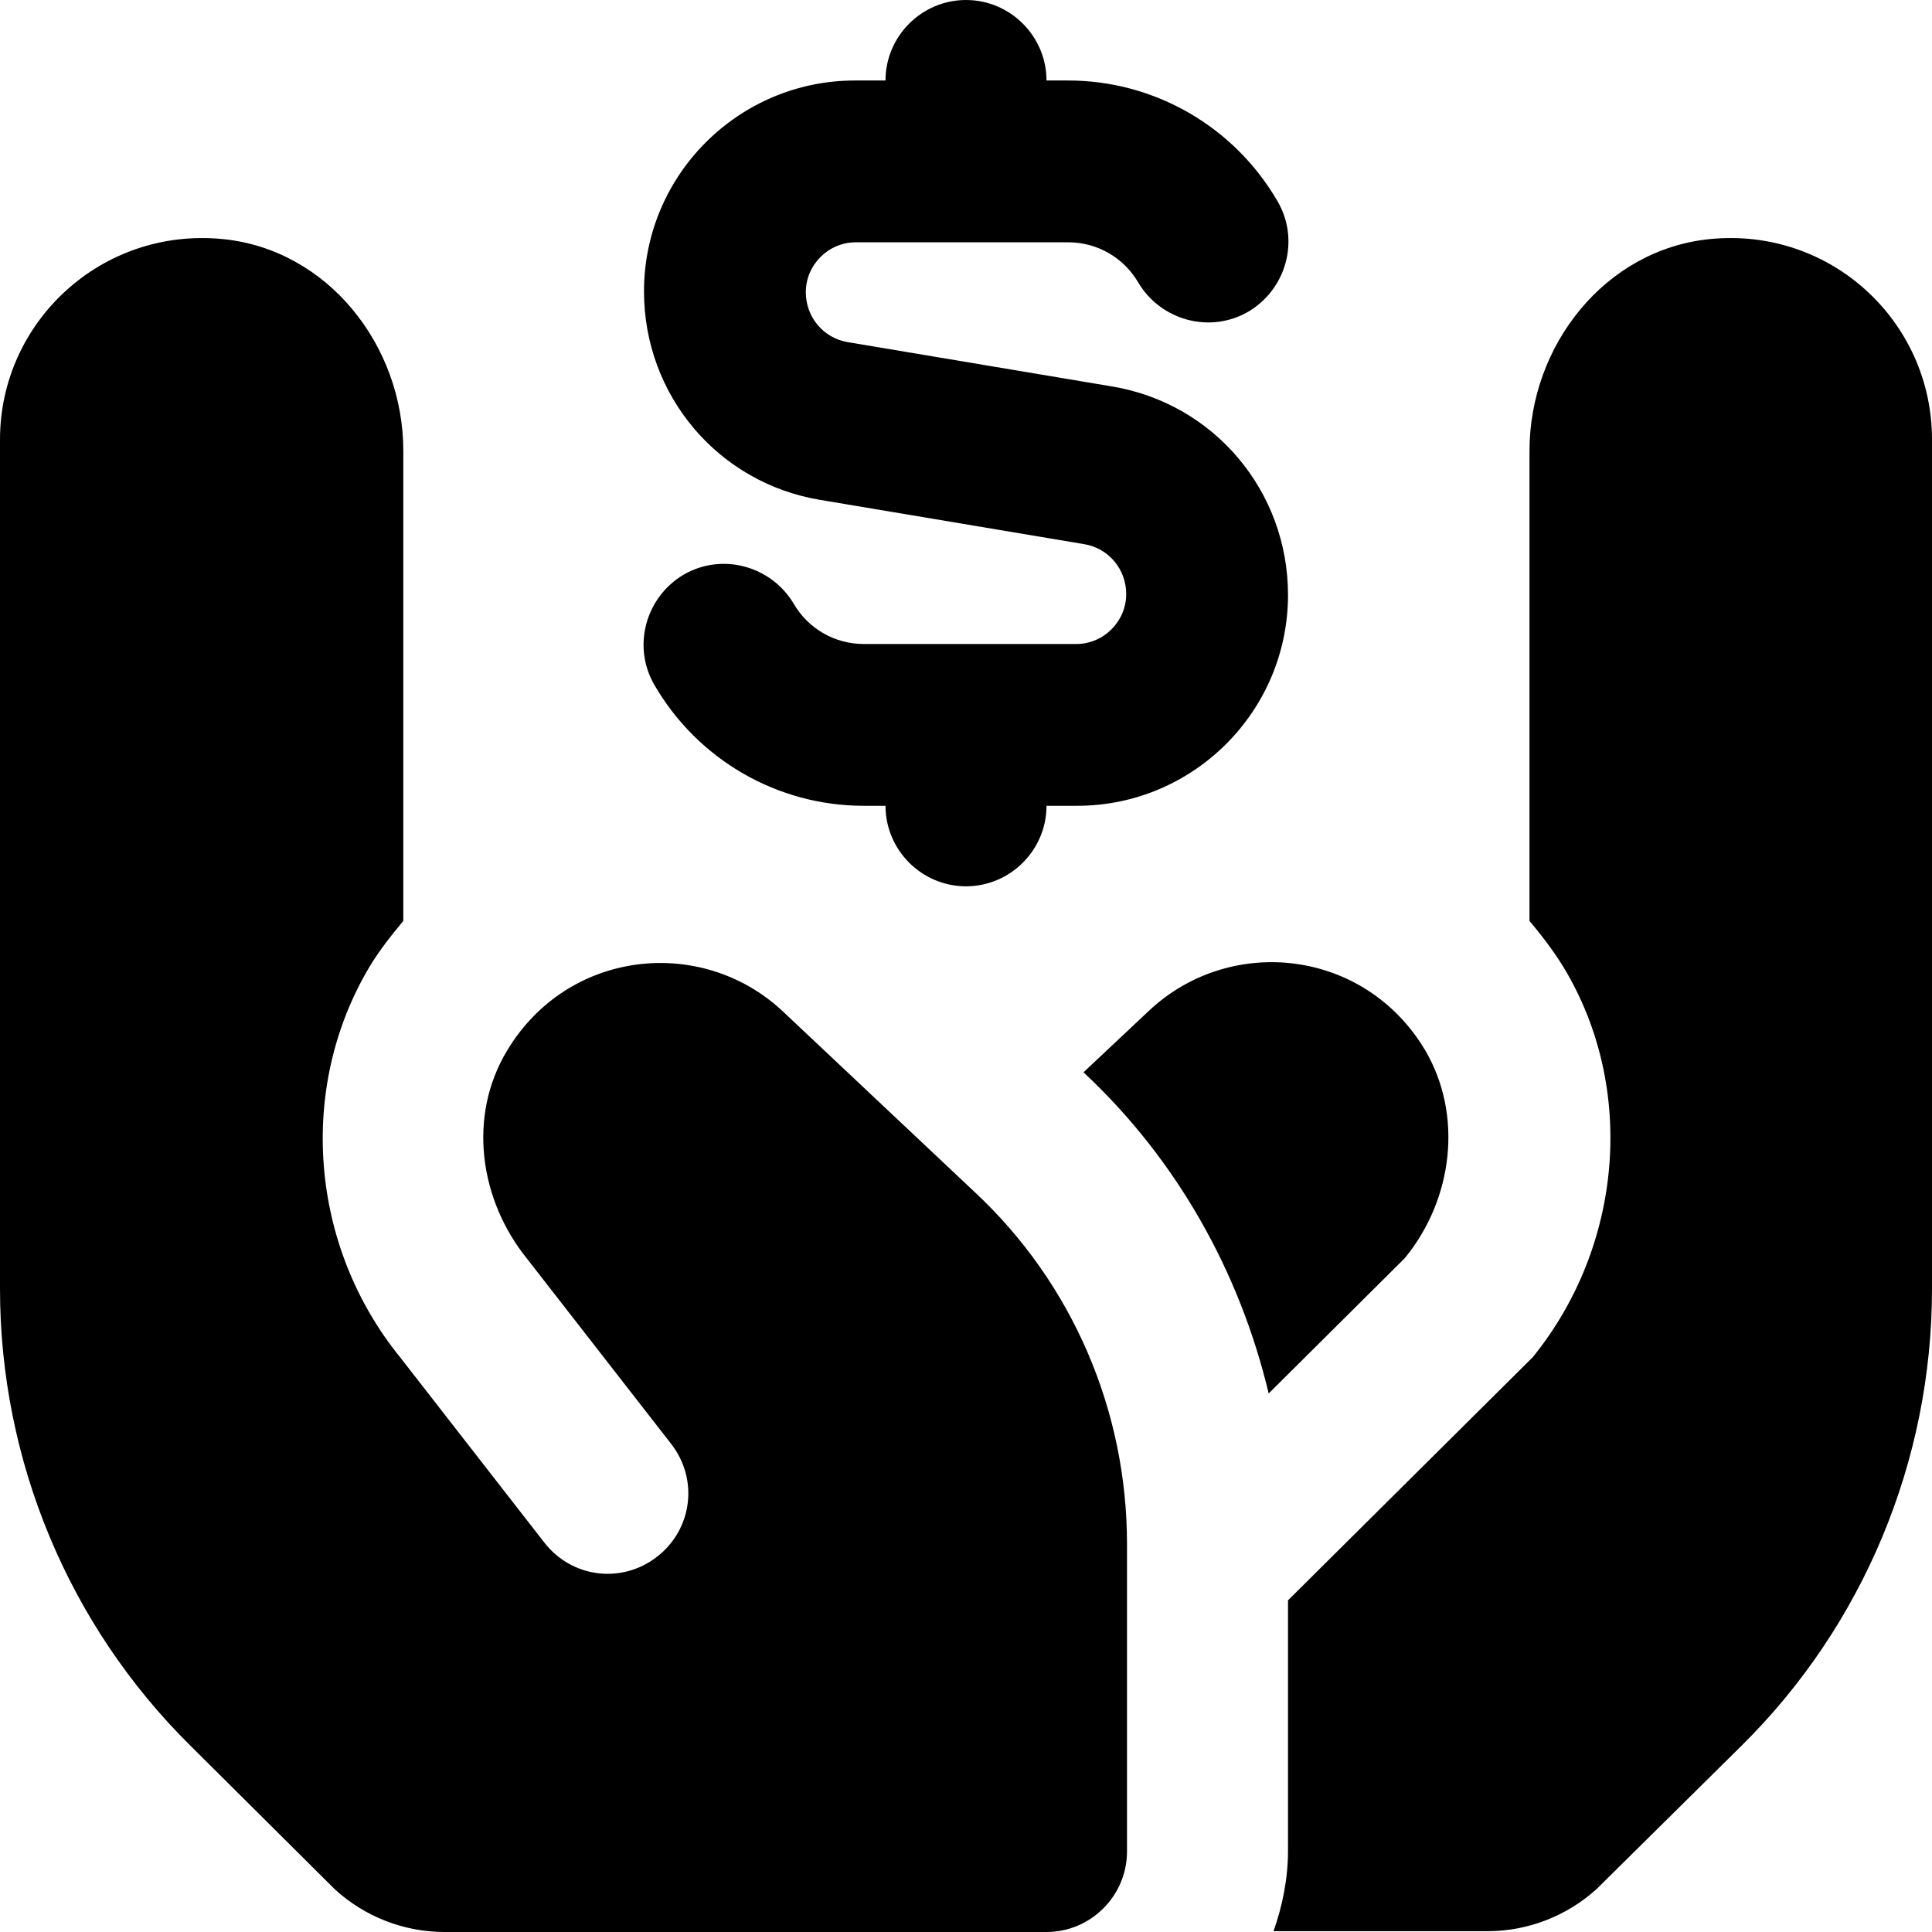
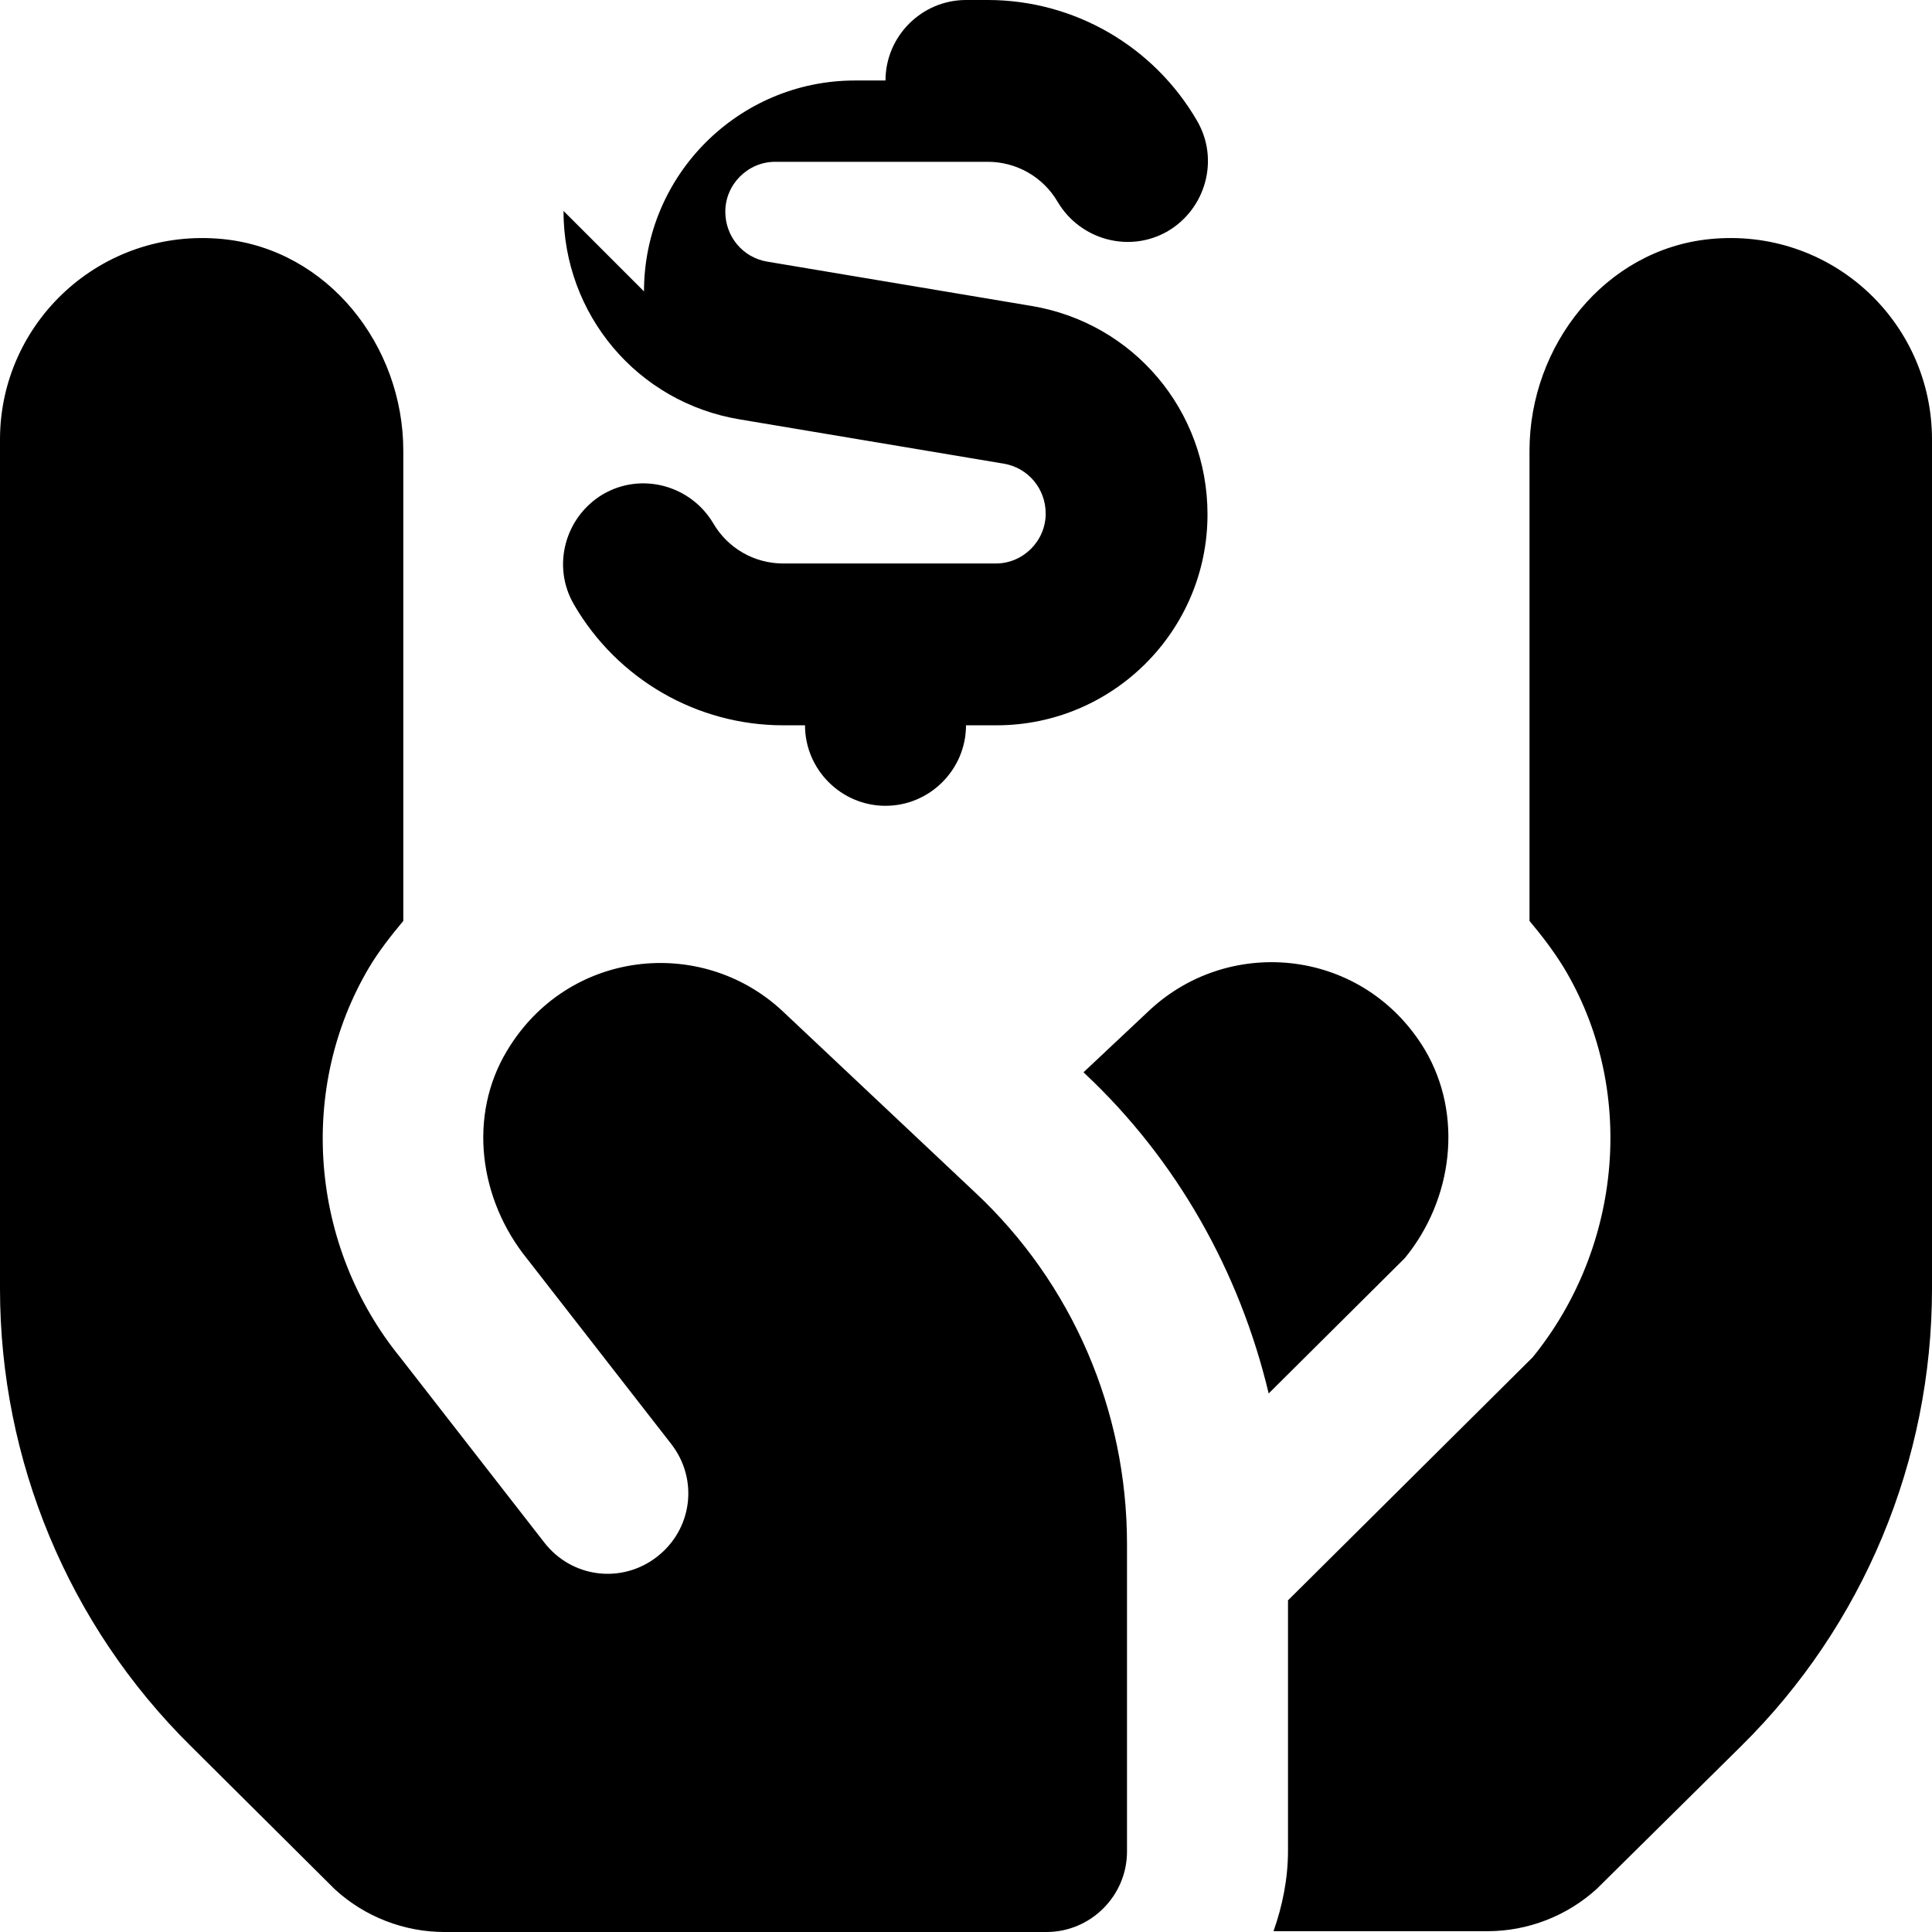
<svg xmlns="http://www.w3.org/2000/svg" id="Layer_1" data-name="Layer 1" viewBox="0 0 24 24" width="512" height="512">
-   <path d="M8,3.62c0-1.45,1.18-2.62,2.62-2.62h.38c0-.55,.45-1,1-1s1,.45,1,1h.27c1.07,0,2.06,.57,2.6,1.5,.28,.48,.11,1.09-.36,1.37-.48,.28-1.09,.11-1.37-.36-.18-.31-.51-.5-.87-.5h-2.64c-.34,0-.62,.28-.62,.62,0,.31,.22,.57,.52,.62l3.28,.55c1.27,.21,2.19,1.3,2.19,2.59,0,1.45-1.18,2.62-2.62,2.62h-.38c0,.55-.45,1-1,1s-1-.45-1-1h-.27c-1.07,0-2.06-.57-2.6-1.5-.28-.48-.11-1.09,.36-1.37,.48-.28,1.09-.11,1.37,.36,.18,.31,.51,.5,.87,.5h2.64c.34,0,.62-.28,.62-.62,0-.31-.22-.57-.52-.62l-3.28-.55c-1.27-.21-2.19-1.3-2.19-2.59Zm1.71,8.93c-1.01-.93-2.66-.75-3.41,.5,0,0,0,0,0,0-.49,.81-.35,1.85,.25,2.59l1.79,2.3c.34,.44,.26,1.06-.18,1.4-.44,.34-1.06,.26-1.4-.18l-1.79-2.3c-1.12-1.38-1.28-3.34-.38-4.85,.12-.2,.27-.39,.42-.57V5.6c0-1.31-.94-2.5-2.24-2.63C1.26,2.82,0,4,0,5.46v10.55C0,18.14,.85,20.19,2.37,21.69l1.79,1.78c.37,.34,.86,.53,1.36,.53h7.48c.55,0,1-.45,1-1v-3.82c0-1.66-.68-3.24-1.89-4.37l-2.4-2.26ZM21.24,2.97c-1.3,.13-2.24,1.32-2.24,2.63v5.84c.15,.18,.29,.36,.42,.57,.91,1.5,.74,3.47-.38,4.85l-3.04,3.02v3.11c0,.35-.07,.69-.18,1h2.66c.5,0,.99-.19,1.36-.53l1.79-1.77c1.52-1.5,2.37-3.55,2.37-5.68V5.46c0-1.47-1.26-2.64-2.76-2.49Zm-3.54,10.07s0,0,0,0c-.75-1.25-2.4-1.43-3.41-.5l-.83,.78,.02,.02c1.14,1.07,1.92,2.46,2.28,3.97l1.69-1.68c.6-.73,.73-1.78,.25-2.59Z" />
+   <path d="M8,3.62c0-1.45,1.18-2.62,2.62-2.62h.38c0-.55,.45-1,1-1h.27c1.07,0,2.06,.57,2.6,1.5,.28,.48,.11,1.09-.36,1.37-.48,.28-1.09,.11-1.37-.36-.18-.31-.51-.5-.87-.5h-2.64c-.34,0-.62,.28-.62,.62,0,.31,.22,.57,.52,.62l3.28,.55c1.27,.21,2.19,1.3,2.19,2.59,0,1.45-1.18,2.62-2.62,2.62h-.38c0,.55-.45,1-1,1s-1-.45-1-1h-.27c-1.07,0-2.06-.57-2.6-1.5-.28-.48-.11-1.09,.36-1.37,.48-.28,1.09-.11,1.37,.36,.18,.31,.51,.5,.87,.5h2.64c.34,0,.62-.28,.62-.62,0-.31-.22-.57-.52-.62l-3.28-.55c-1.27-.21-2.19-1.3-2.19-2.59Zm1.71,8.93c-1.01-.93-2.66-.75-3.41,.5,0,0,0,0,0,0-.49,.81-.35,1.85,.25,2.59l1.79,2.3c.34,.44,.26,1.06-.18,1.4-.44,.34-1.06,.26-1.4-.18l-1.79-2.3c-1.12-1.38-1.28-3.34-.38-4.85,.12-.2,.27-.39,.42-.57V5.6c0-1.31-.94-2.5-2.24-2.63C1.26,2.82,0,4,0,5.46v10.55C0,18.14,.85,20.19,2.37,21.69l1.79,1.78c.37,.34,.86,.53,1.36,.53h7.48c.55,0,1-.45,1-1v-3.82c0-1.66-.68-3.24-1.89-4.37l-2.4-2.26ZM21.24,2.97c-1.3,.13-2.24,1.32-2.24,2.63v5.84c.15,.18,.29,.36,.42,.57,.91,1.5,.74,3.47-.38,4.85l-3.04,3.02v3.11c0,.35-.07,.69-.18,1h2.66c.5,0,.99-.19,1.36-.53l1.79-1.77c1.52-1.5,2.37-3.55,2.37-5.68V5.46c0-1.47-1.26-2.64-2.76-2.49Zm-3.54,10.07s0,0,0,0c-.75-1.25-2.4-1.43-3.41-.5l-.83,.78,.02,.02c1.14,1.07,1.92,2.46,2.28,3.97l1.69-1.68c.6-.73,.73-1.78,.25-2.59Z" />
</svg>